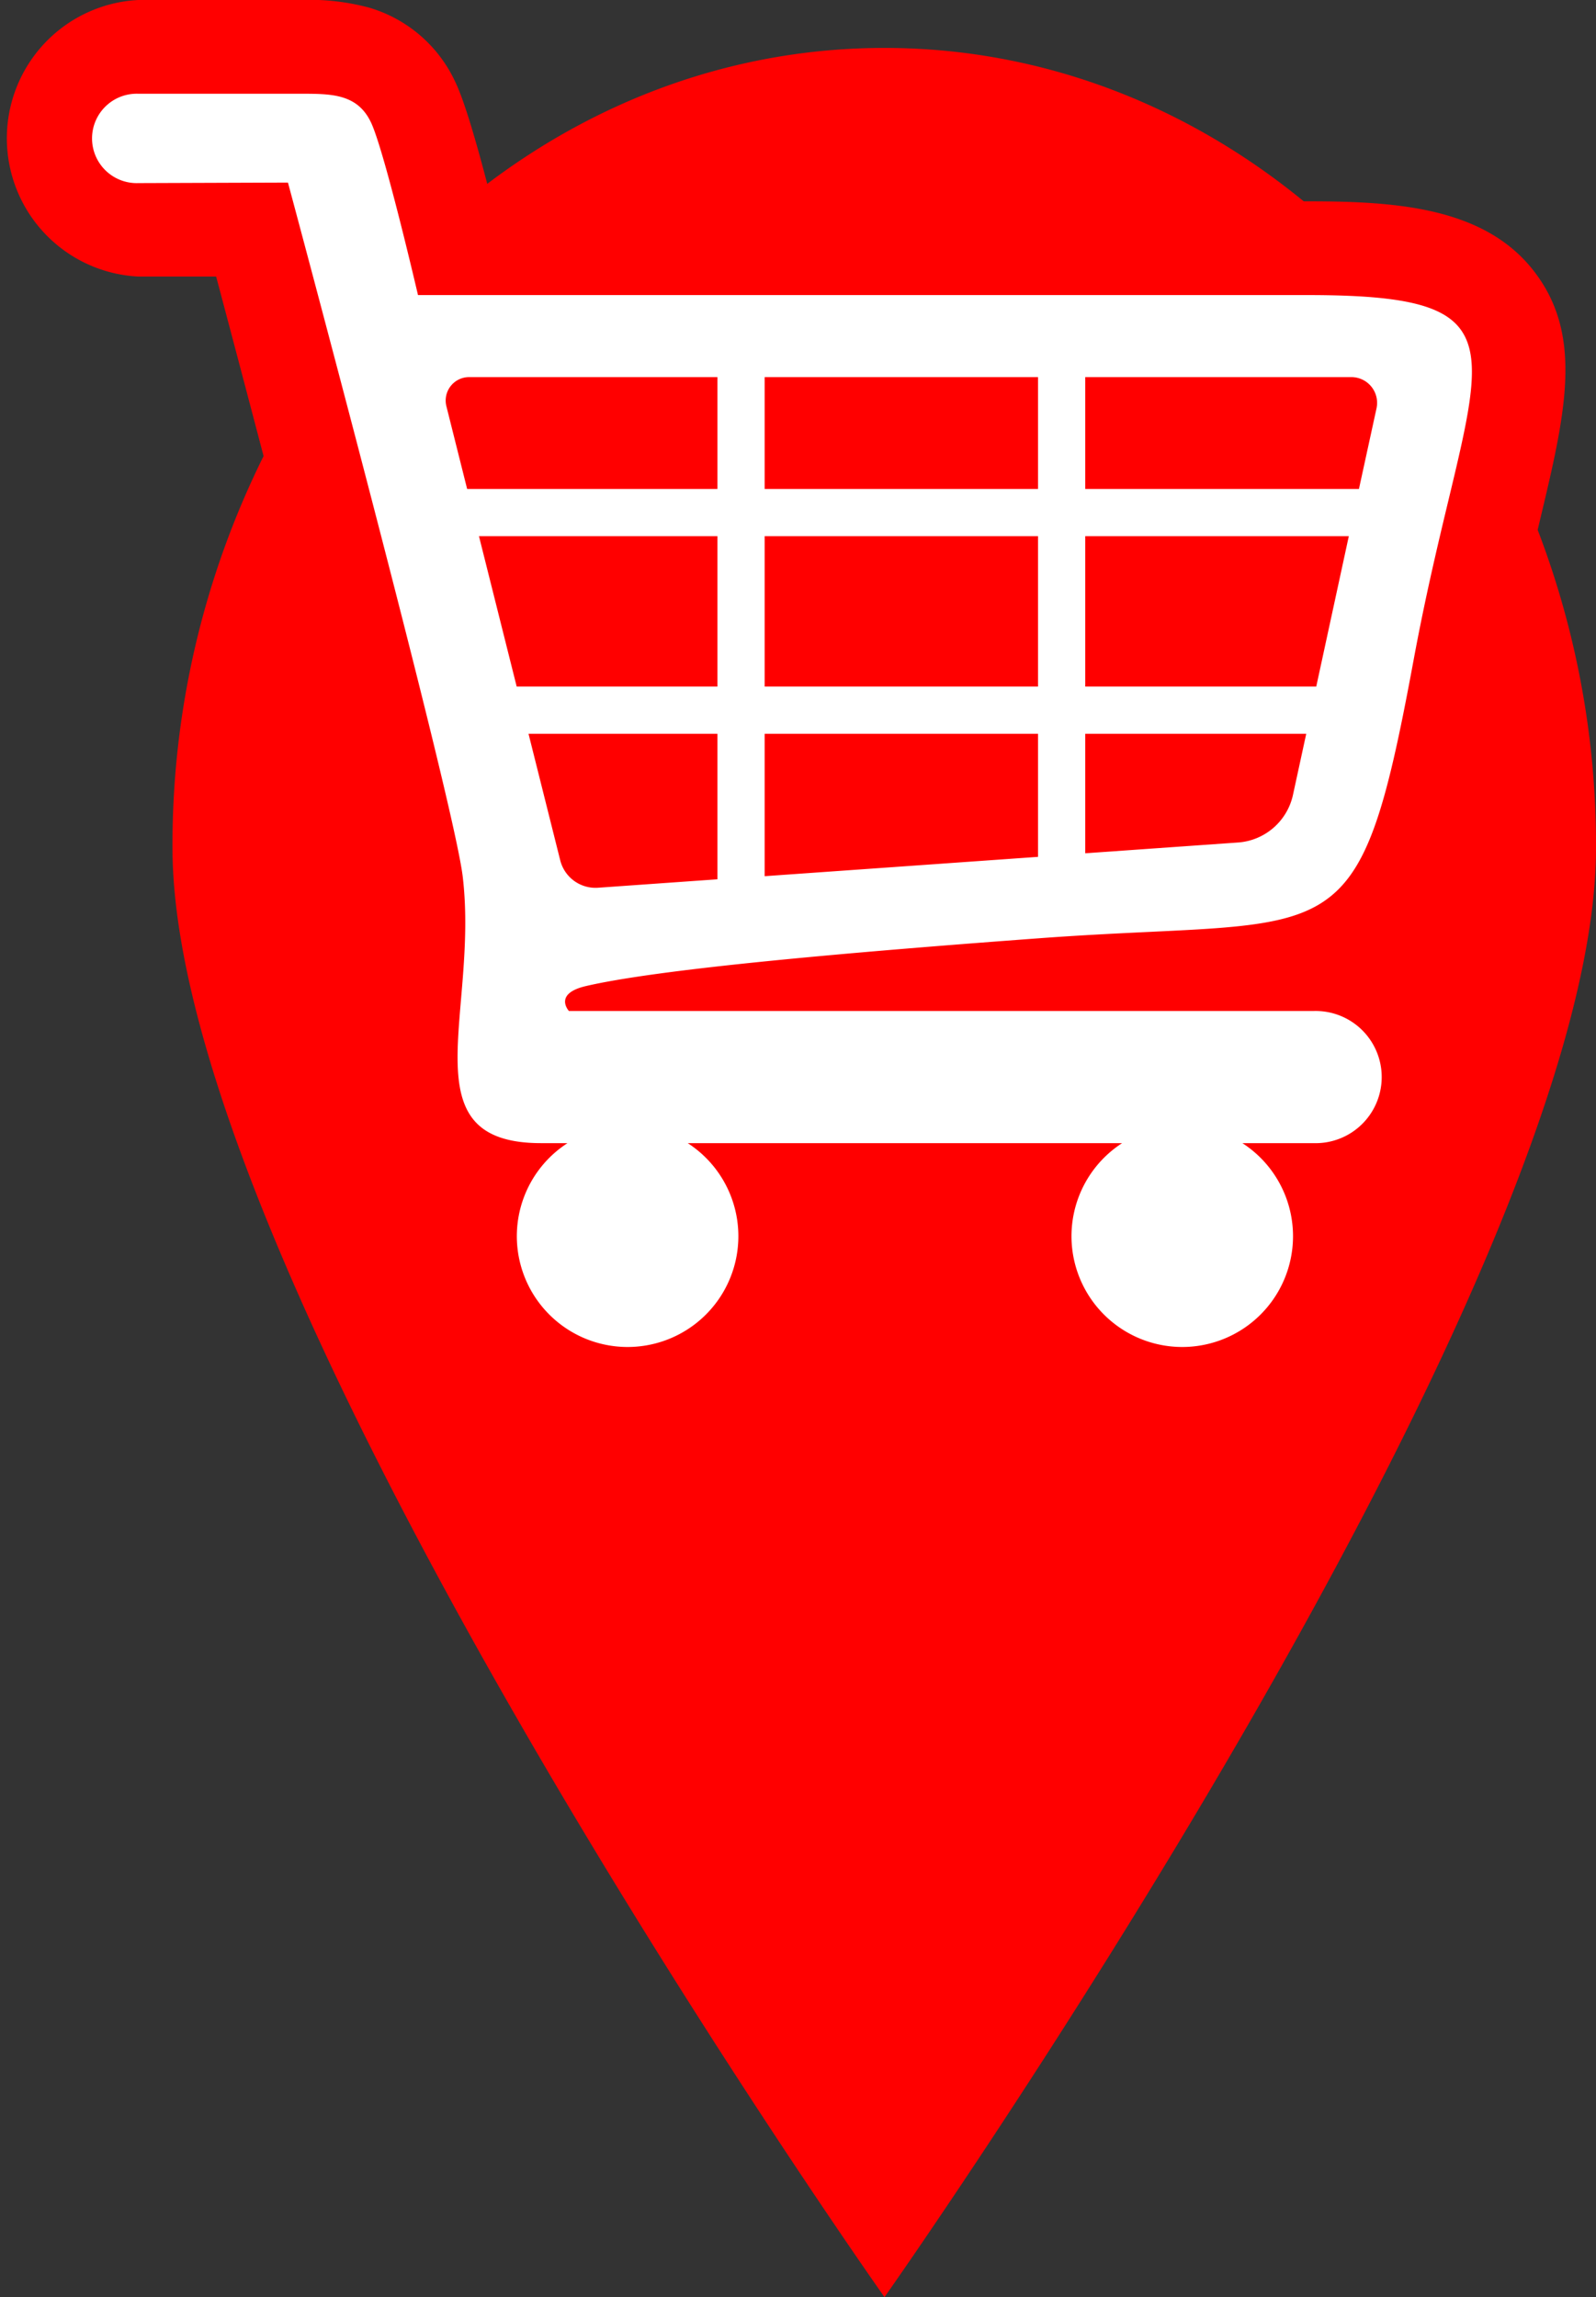
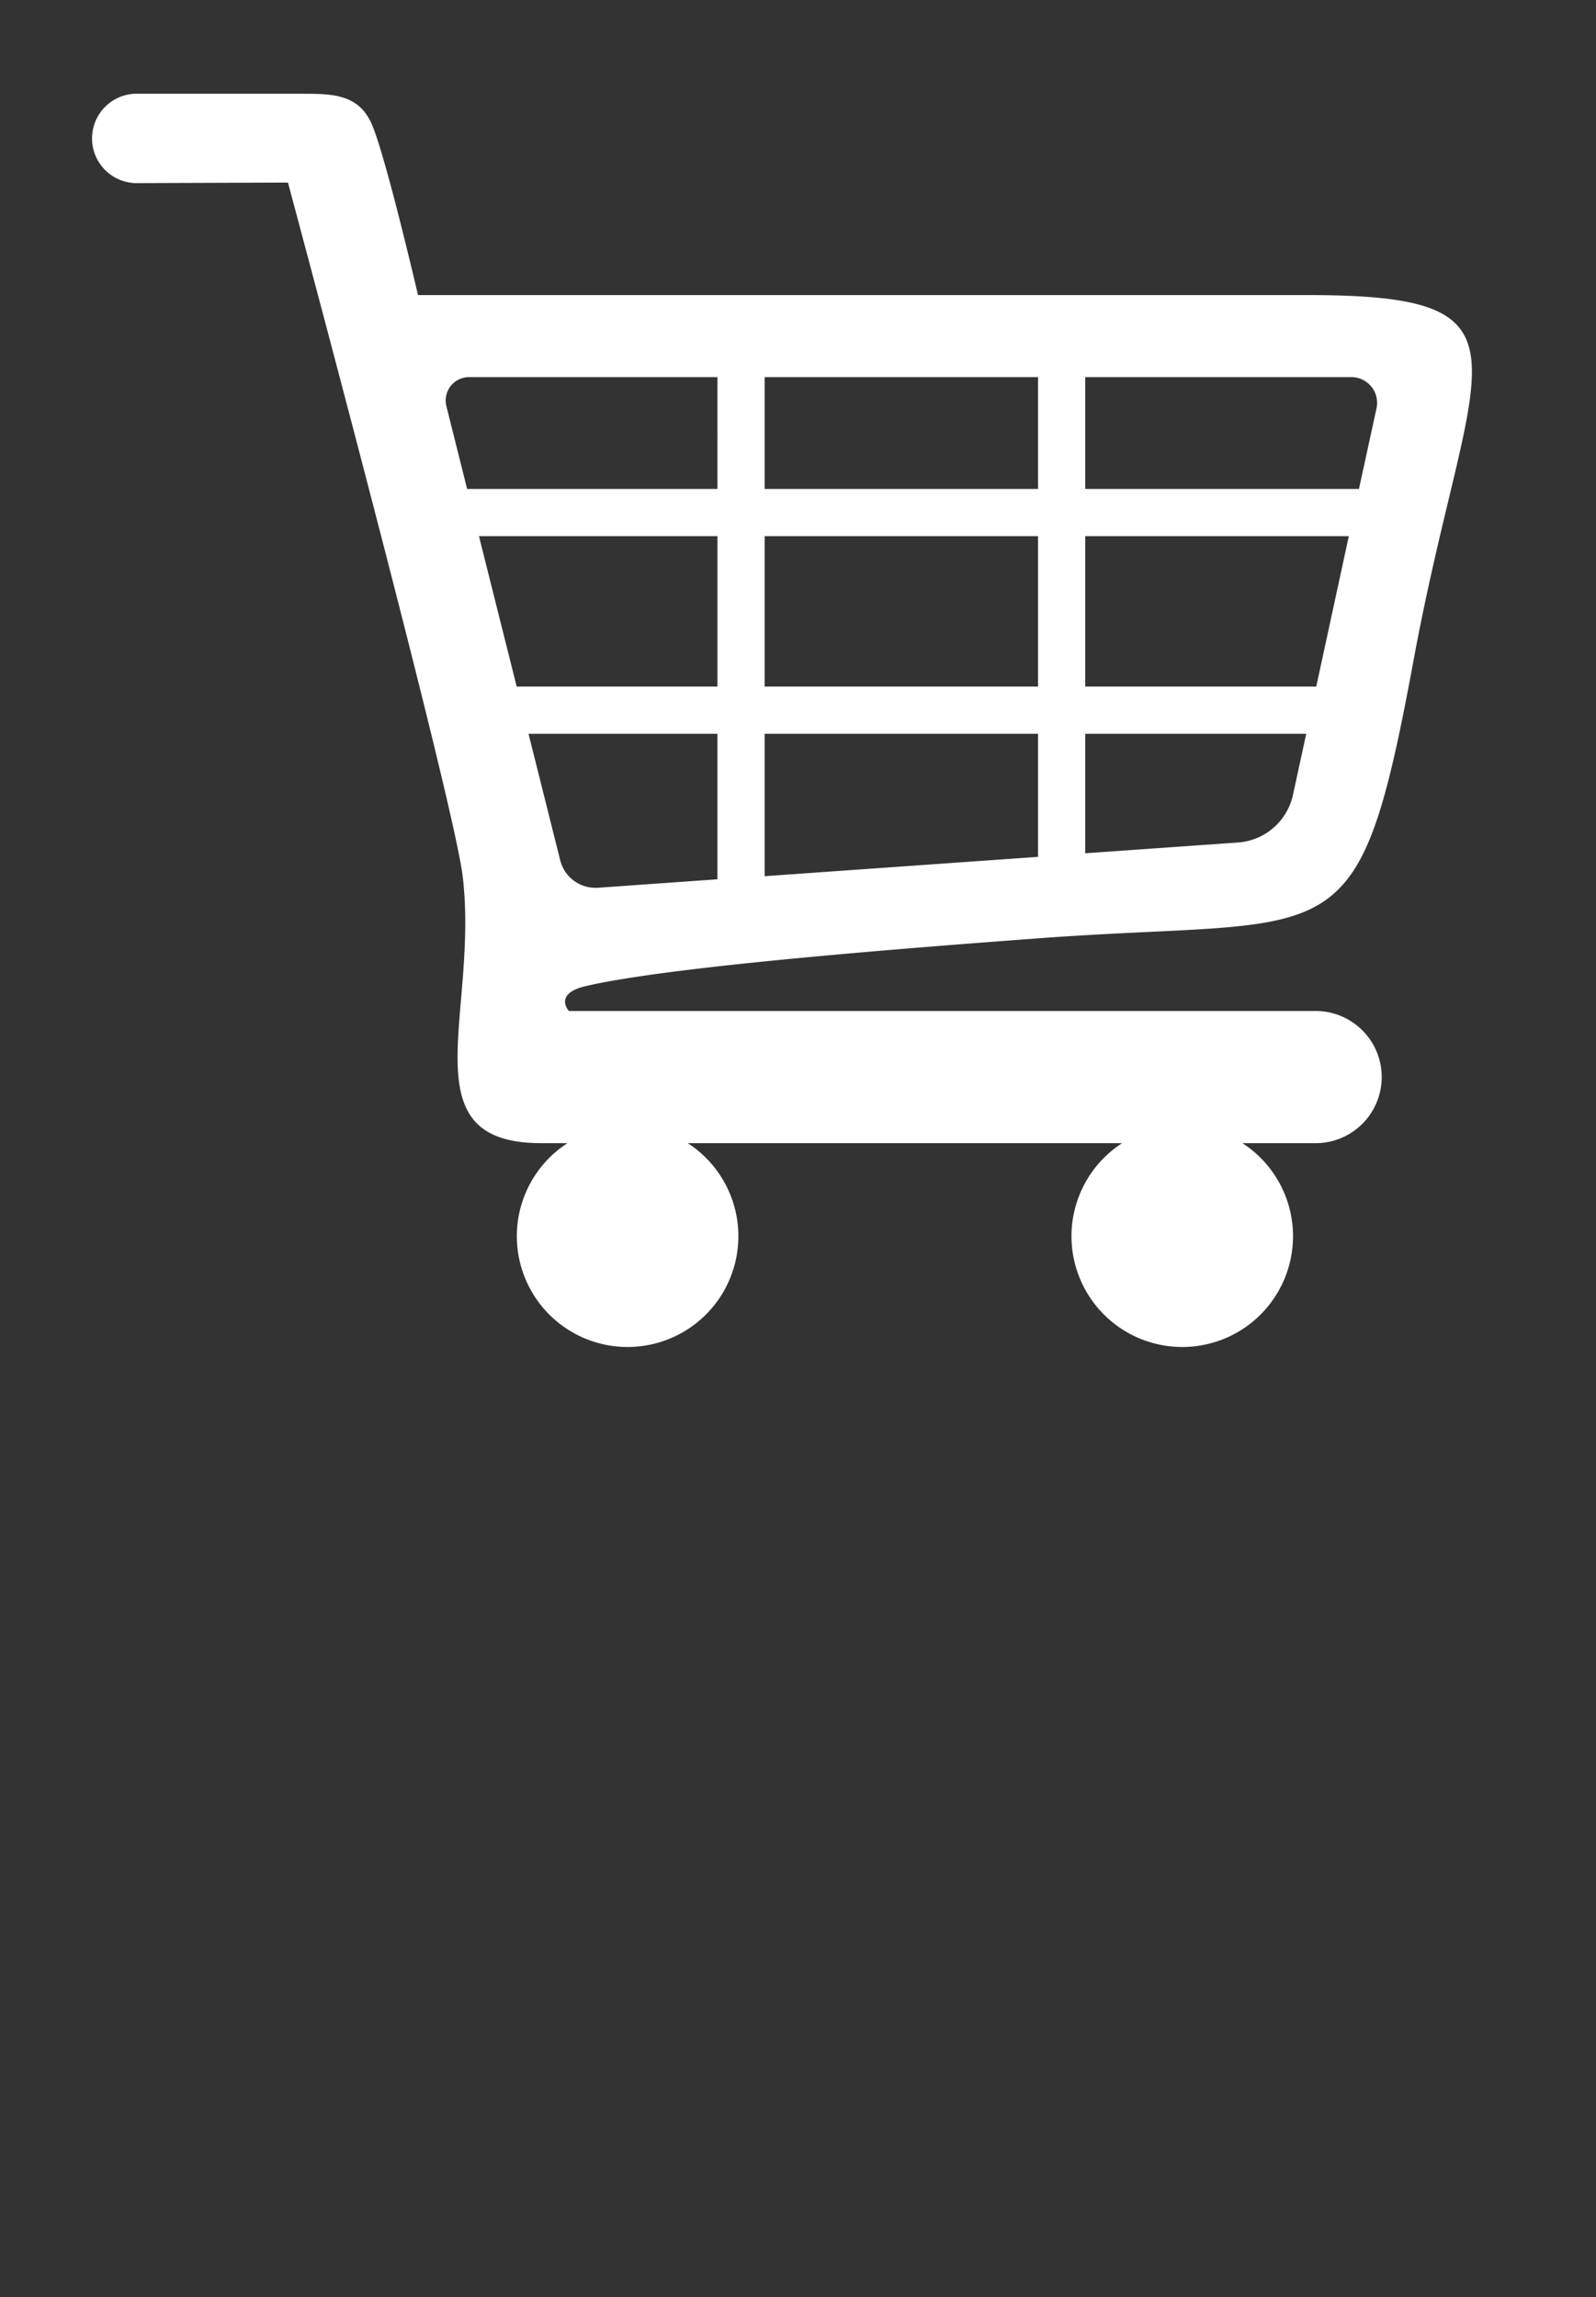
<svg xmlns="http://www.w3.org/2000/svg" viewBox="0 0 272.47 392.05">
  <rect x="0" y="0" width="272.47" height="392.05" fill="#333333" stroke="none" />
  <defs>
    <style>.cls-1{fill:#FF0000;}.cls-2{fill:#fff;}</style>
  </defs>
  <title>Asset 1</title>
  <g id="Layer_2" data-name="Layer 2">
    <g id="main">
-       <path class="cls-1" d="M272.47,144.72C272.47,220.13,151,392.05,151,392.05S29.45,220.13,29.45,144.72A149,149,0,0,1,45,77.84c-2.63-10-5.37-20.39-8.1-30.64l-13.22,0h-.08A23.63,23.63,0,0,1,23.62,0h27.7A39.24,39.24,0,0,1,63,1.3,23.5,23.5,0,0,1,77.77,14.08c1.53,3.21,3.54,10.13,5.41,17.3C102.55,16.73,125.87,8.18,151,8.18c26.75,0,51.49,9.72,71.57,26.18h.61c14.82,0,30,.91,38.54,11.72,8.75,11.09,5.54,24.46,1.11,43-.11.45-.21.9-.32,1.35A150.38,150.38,0,0,1,272.47,144.72Z" />
      <path class="cls-2" d="M100,168.3c12-2.8,42.13-5.56,77.32-8.16,51.55-3.82,54.41,4.42,64-47.43s22.91-62.35-18.13-62.35H71.36s-5.68-24.45-8-29.41S56.57,16,51.32,16H23.62a7.63,7.63,0,1,0,0,15.25l25.54-.09S77.41,136.23,79,149.64C81.76,173,69.45,195.1,92.36,195.1h4.52a18.91,18.91,0,1,0,20.53,0h74.16a18.91,18.91,0,1,0,20.53,0h12.17a11.28,11.28,0,1,0,0-22.55H97.13S94.41,169.61,100,168.3ZM81.77,91.51h40.71v25.67H88.21Zm48.77,0h46.67v25.67H130.54Zm0-8.06V64.36h46.67V83.45Zm54.73,8.06h45l-5.56,25.67H185.27Zm-8.06,33.73v21l-46.67,3.3V125.24Zm34.29,18.54-26.23,1.85V125.24H223l-2.26,10.41A10.36,10.36,0,0,1,211.5,143.78Zm19.24-79.42A4.4,4.4,0,0,1,235,69.69l-3,13.76H185.27V64.36Zm-150.6,0h42.34V83.45H79.75L76.22,69.38A4,4,0,0,1,80.14,64.36Zm15.5,82.46-5.41-21.58h32.25v24.83l-20.37,1.44A6.21,6.21,0,0,1,95.64,146.82Z" />
    </g>
  </g>
</svg>